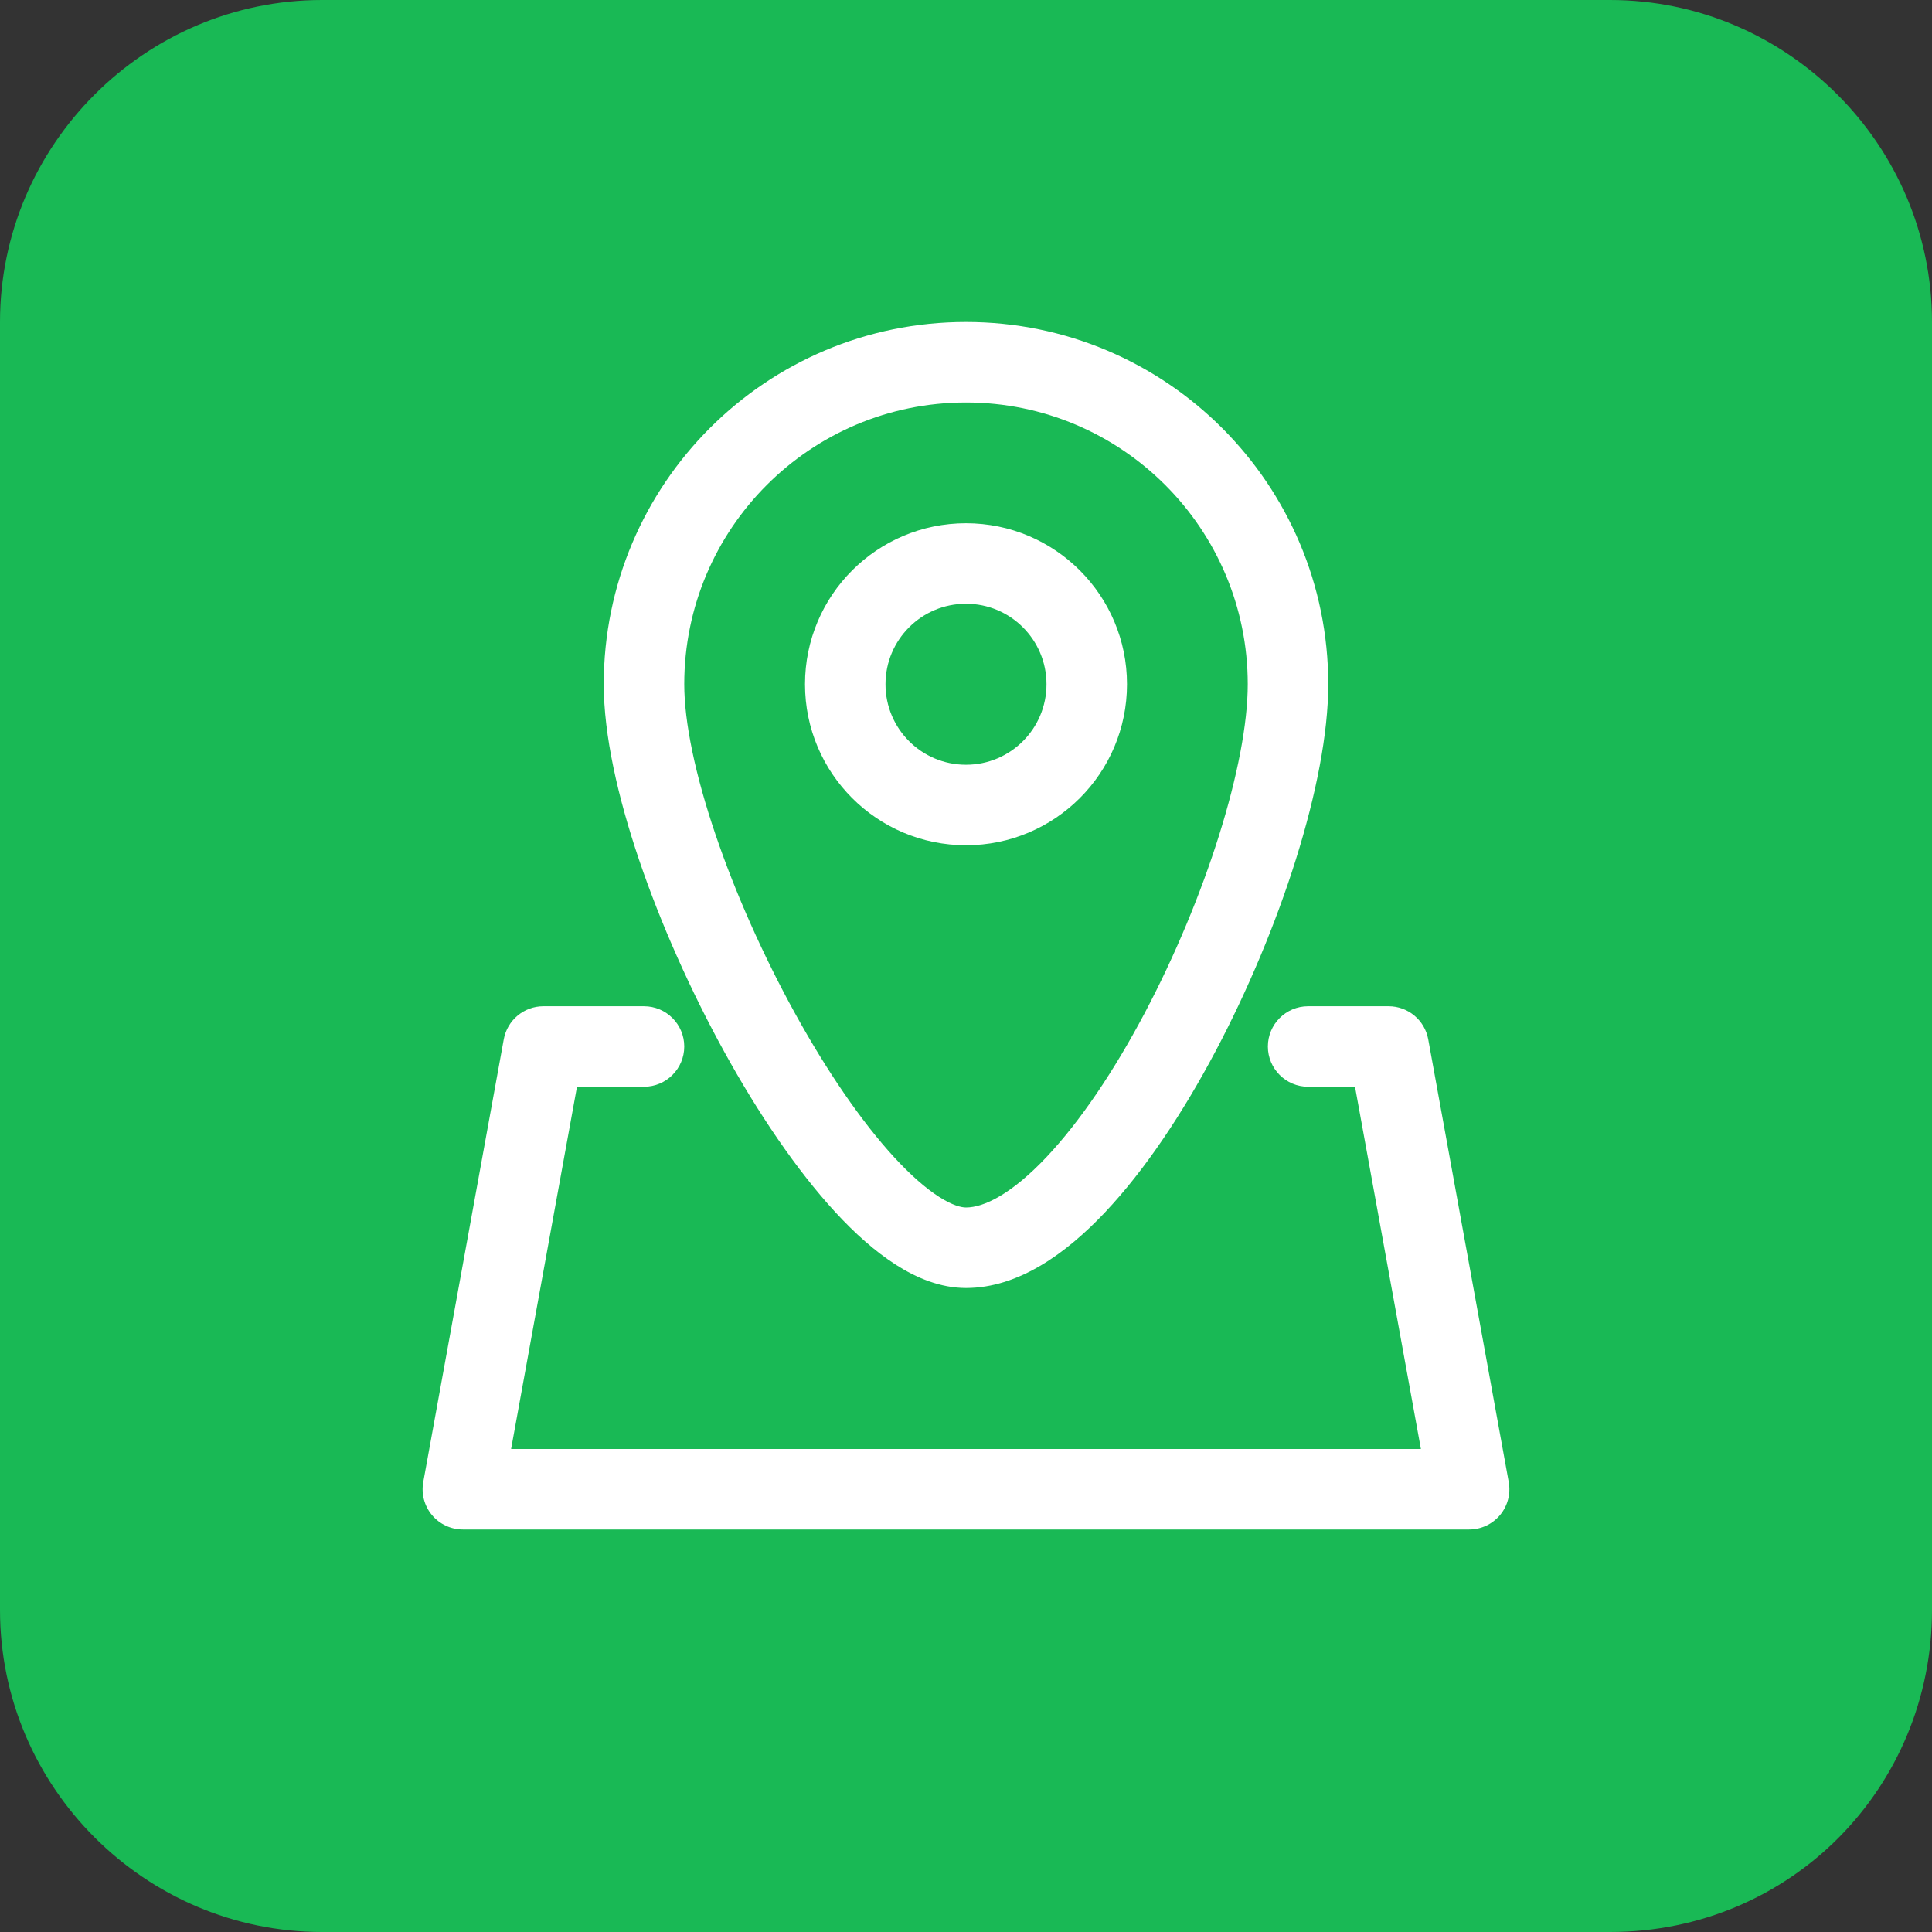
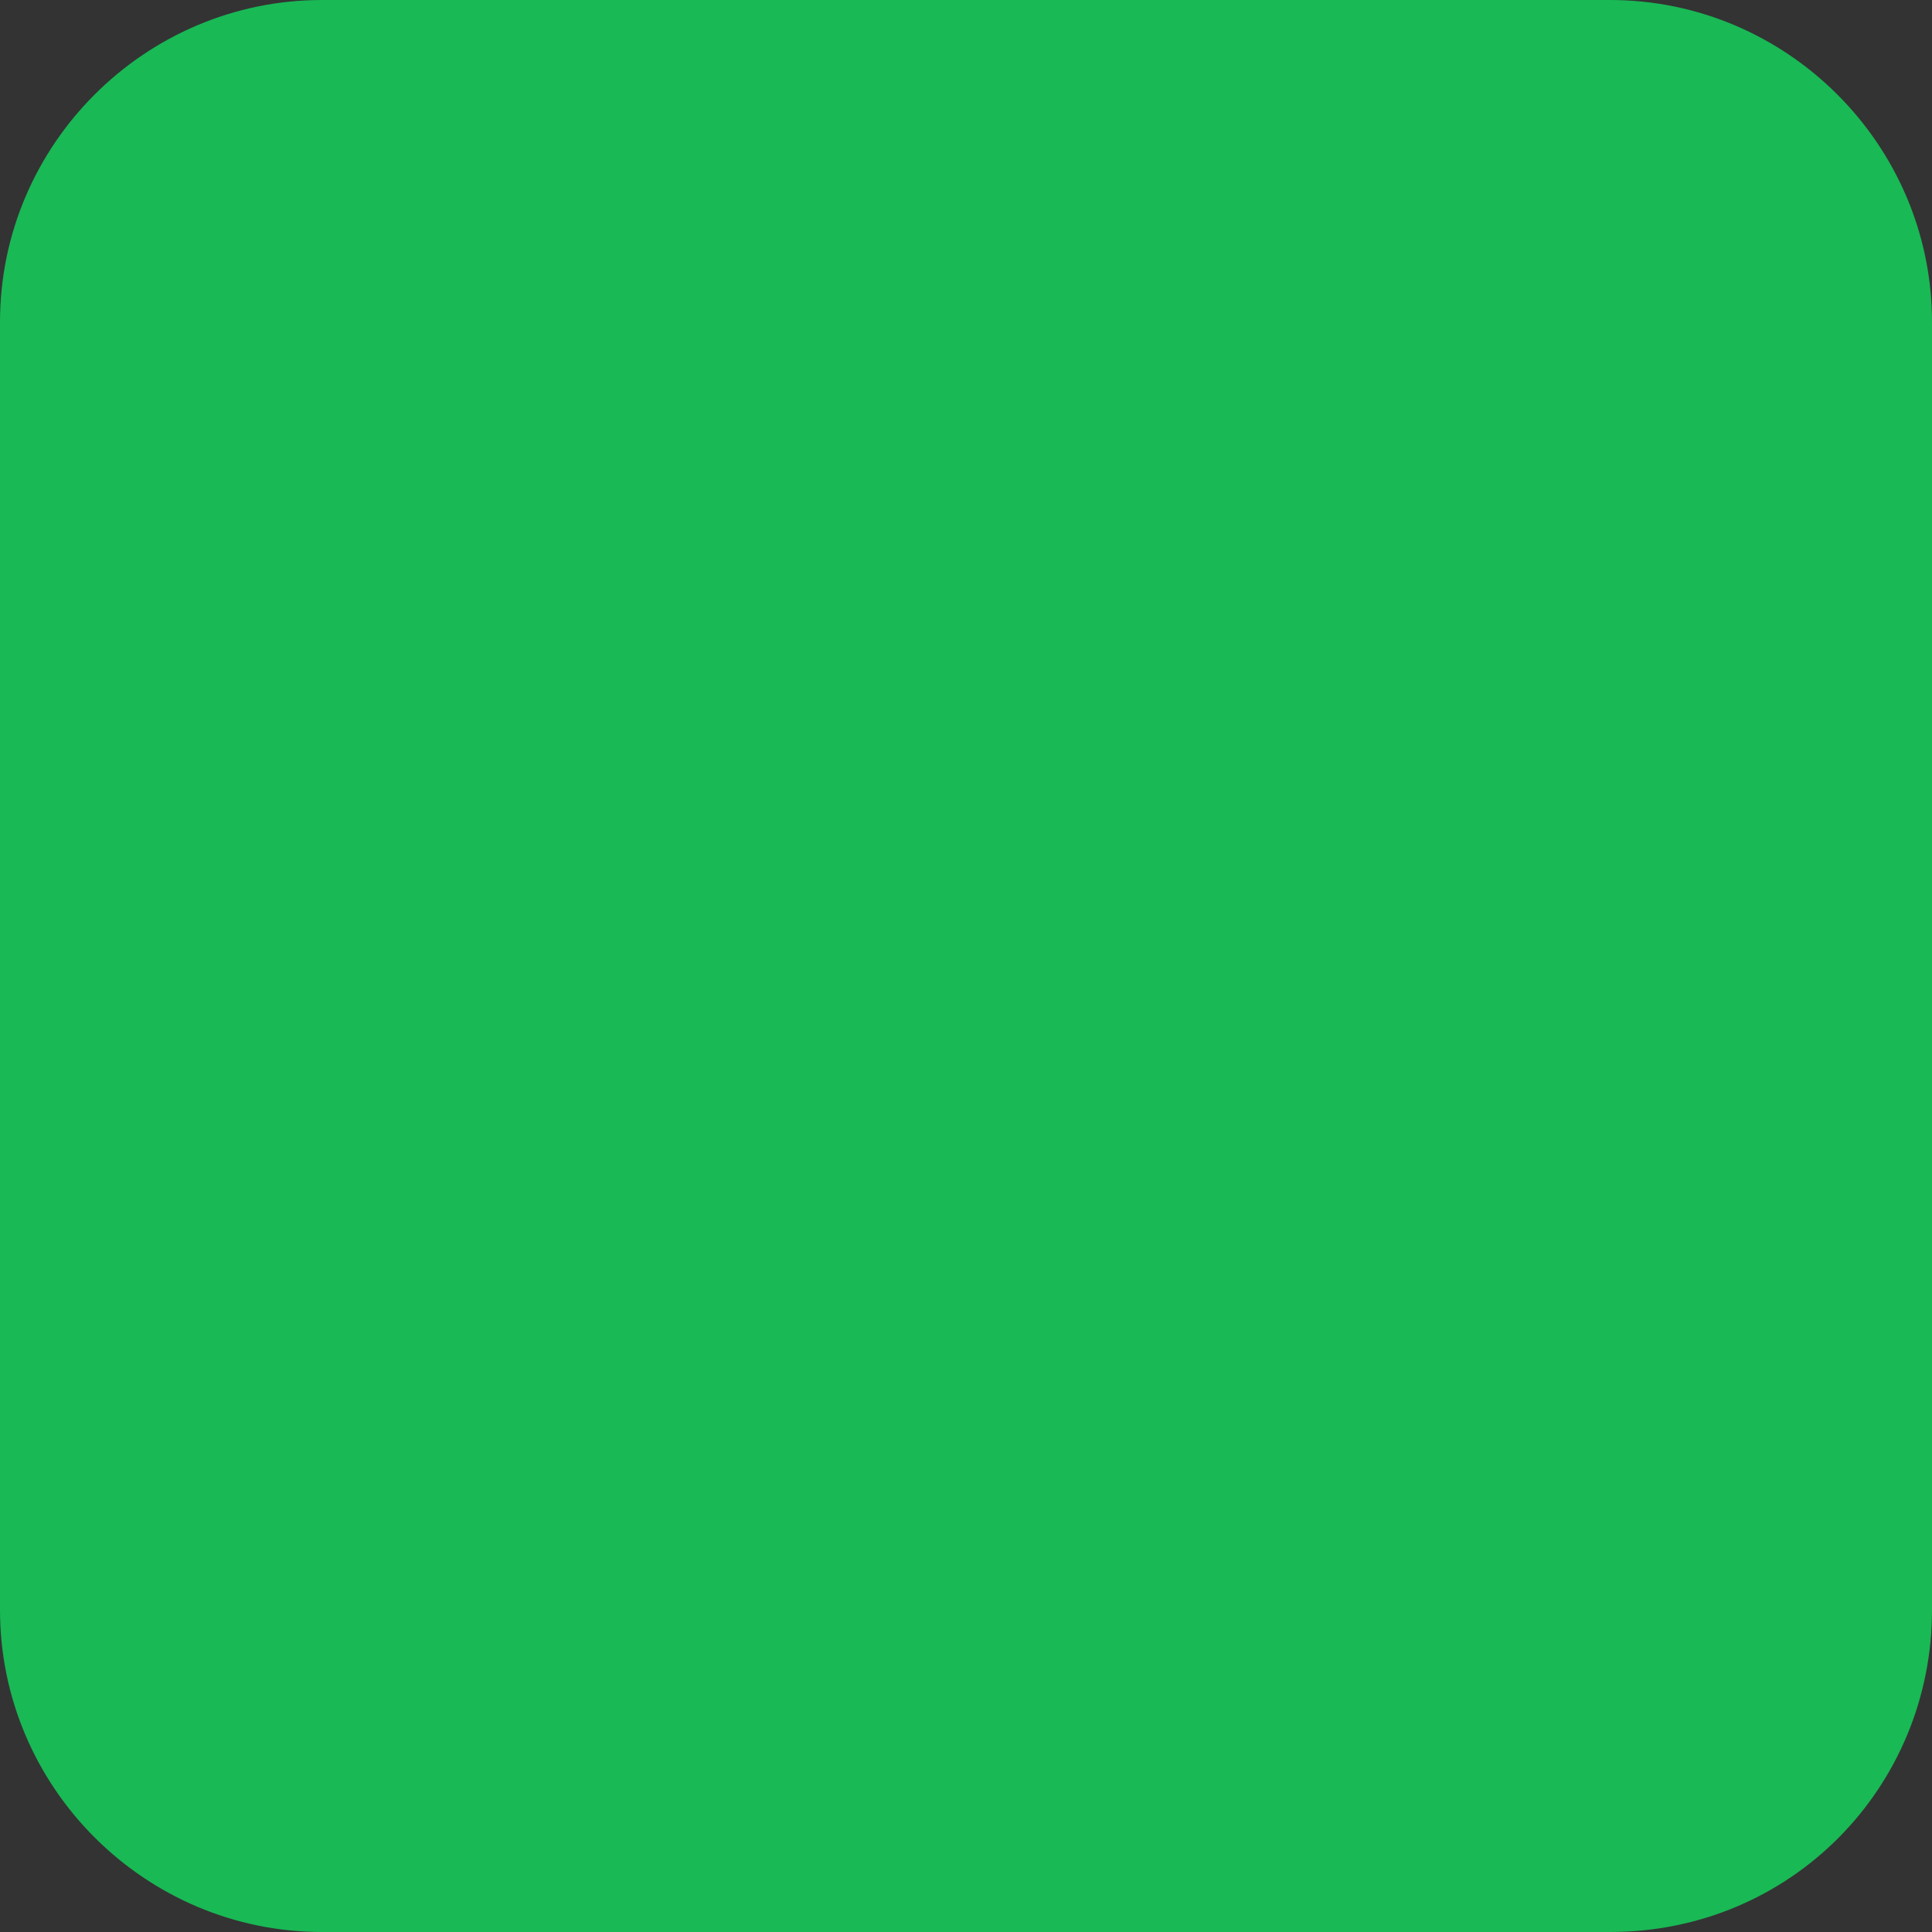
<svg xmlns="http://www.w3.org/2000/svg" width="48" height="48" viewBox="0 0 48 48" fill="none">
  <rect x="0" y="0" width="48" height="48" fill="#333333" stroke="none" />
  <g clip-path="url(#clip0_1498_11374)">
    <path fill-rule="evenodd" clip-rule="evenodd" d="M48 40V8C48 3.6 44.4 0 40 0H8C3.6 0 0 3.6 0 8V40C0 44.4 3.6 48 8 48H40C44.5 48 48 44.4 48 40Z" fill="#19B955" />
-     <path fill-rule="evenodd" clip-rule="evenodd" d="M24 10C20.134 10 17 13.134 17 17C17 17.946 17.274 19.254 17.775 20.73C18.27 22.19 18.965 23.748 19.751 25.174C20.54 26.605 21.402 27.868 22.22 28.756C22.63 29.201 23.006 29.528 23.333 29.737C23.668 29.951 23.886 30 24 30C24.443 30 25.13 29.668 26 28.747C26.831 27.867 27.673 26.615 28.429 25.189C29.958 22.303 31 18.973 31 17C31 13.134 27.866 10 24 10ZM15 17C15 12.029 19.029 8 24 8C28.971 8 33 12.029 33 17C33 19.445 31.792 23.115 30.196 26.125C29.39 27.646 28.45 29.066 27.453 30.121C26.495 31.135 25.307 32 24 32C23.364 32 22.77 31.75 22.257 31.422C21.737 31.09 21.23 30.634 20.749 30.111C19.786 29.065 18.835 27.656 17.999 26.14C17.16 24.618 16.417 22.952 15.881 21.373C15.351 19.81 15 18.263 15 17ZM12.516 25.821C12.603 25.346 13.017 25 13.5 25H16C16.552 25 17 25.448 17 26C17 26.552 16.552 27 16 27H14.335L12.698 36H35.302L33.665 27H32.5C31.948 27 31.5 26.552 31.5 26C31.5 25.448 31.948 25 32.5 25H34.5C34.983 25 35.397 25.346 35.484 25.821L37.484 36.821C37.537 37.113 37.458 37.413 37.268 37.641C37.078 37.868 36.797 38 36.5 38H11.5C11.204 38 10.922 37.868 10.732 37.641C10.542 37.413 10.463 37.113 10.516 36.821L12.516 25.821ZM22 17C22 15.895 22.895 15 24 15C25.105 15 26 15.895 26 17C26 18.105 25.105 19 24 19C22.895 19 22 18.105 22 17ZM24 13C21.791 13 20 14.791 20 17C20 19.209 21.791 21 24 21C26.209 21 28 19.209 28 17C28 14.791 26.209 13 24 13Z" fill="white" />
  </g>
  <defs>
    <clipPath id="clip0_1498_11374">
      <rect width="48" height="48" fill="white" />
    </clipPath>
  </defs>
</svg>